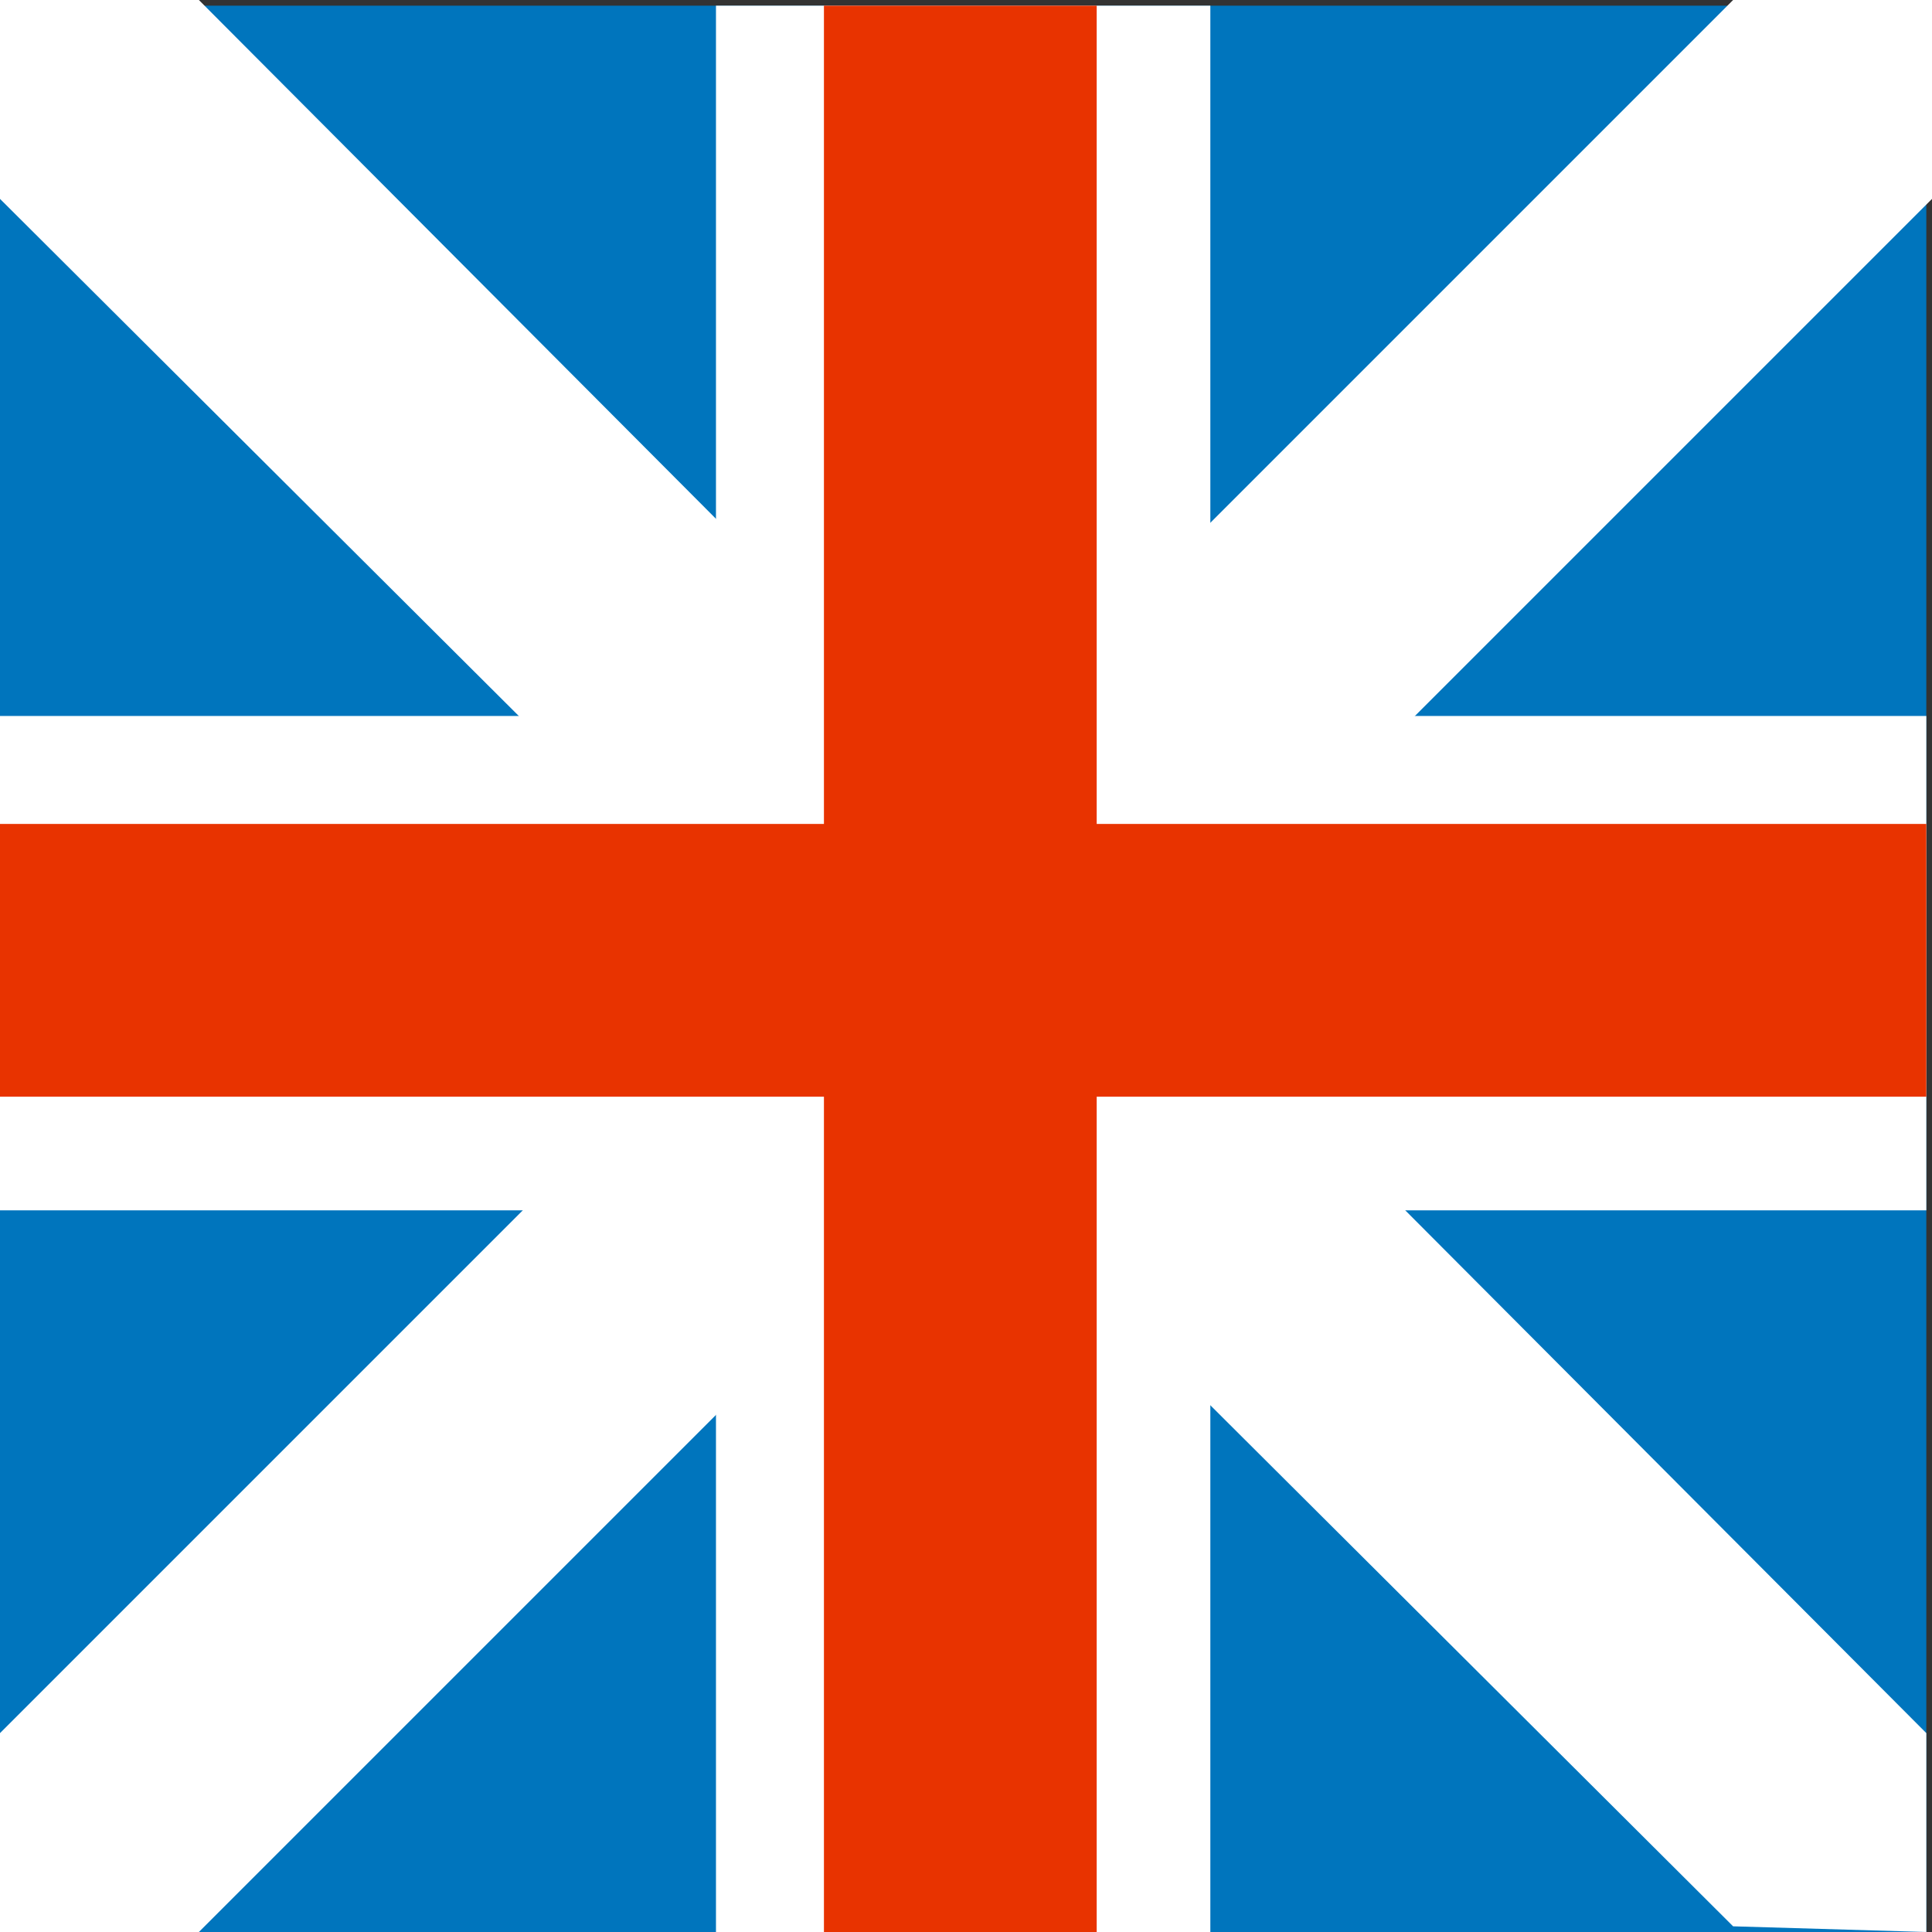
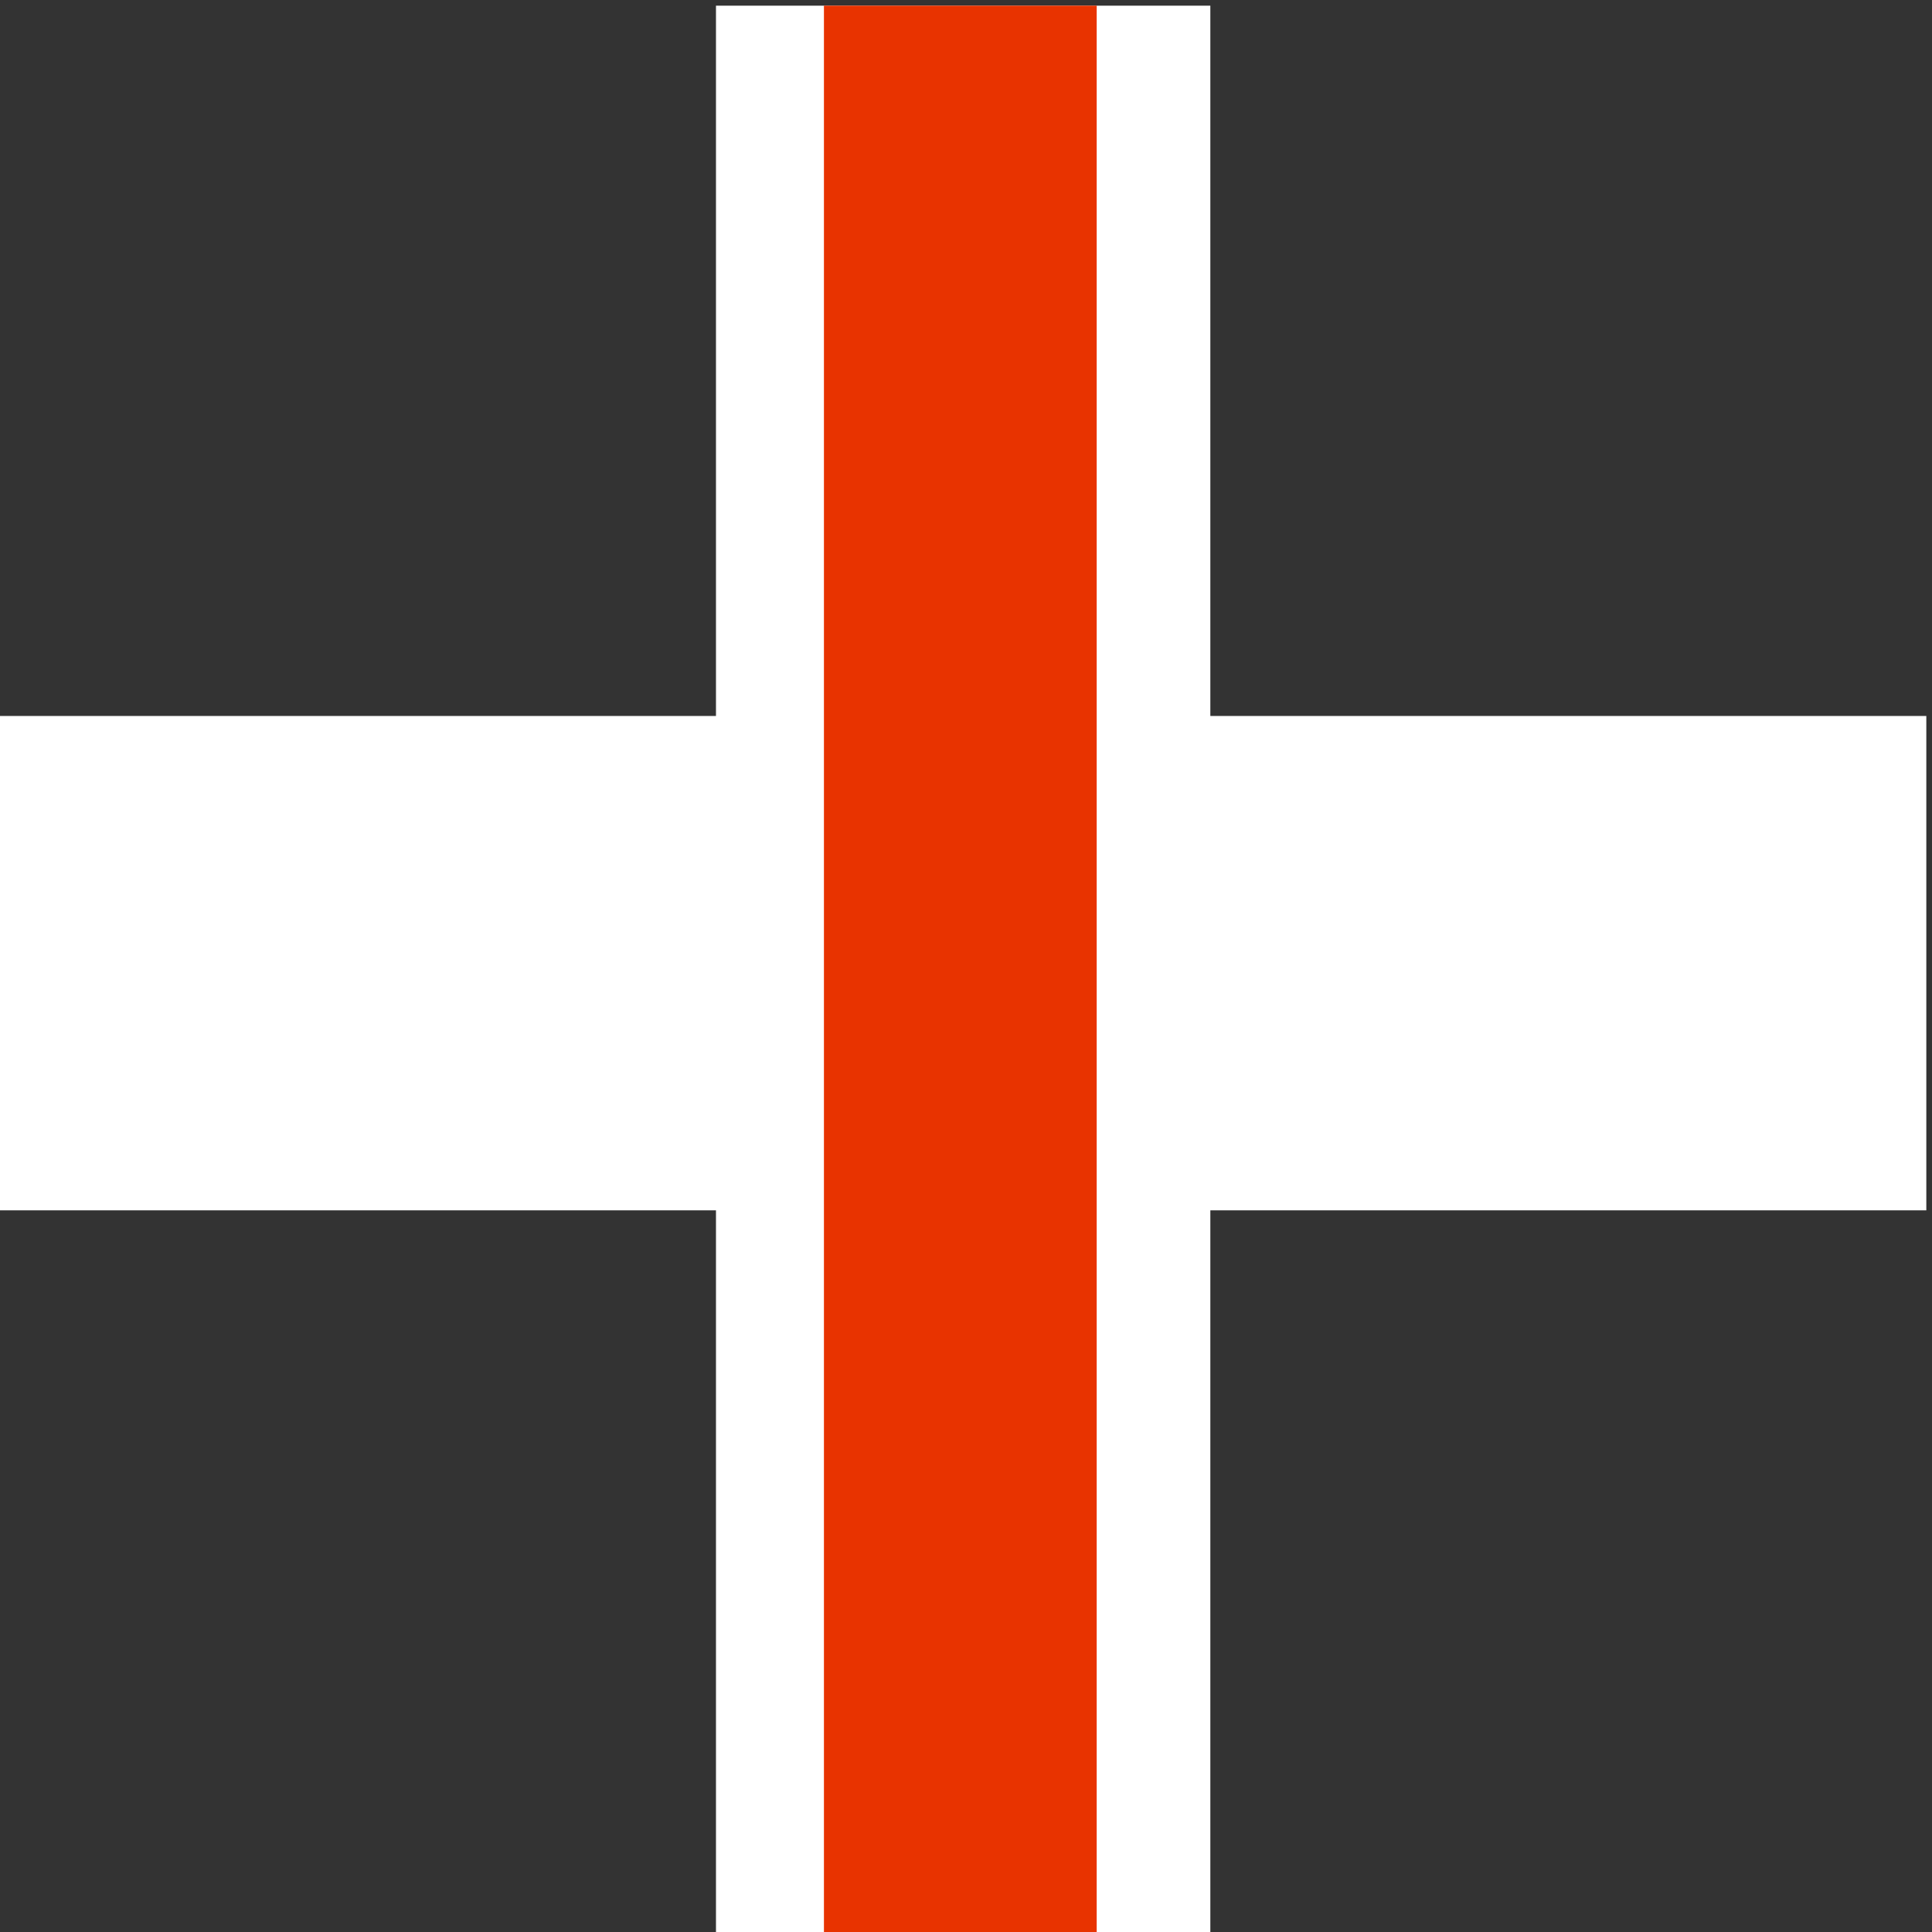
<svg xmlns="http://www.w3.org/2000/svg" version="1.1" id="Layer_1" x="0px" y="0px" viewBox="0 0 34 34" style="enable-background:new 0 0 34 34;" xml:space="preserve">
  <rect x="0" y="0" width="34" height="34" fill="#333333" stroke="none" />
  <style type="text/css">
	.st0{fill:#0075BD;}
	.st1{fill:#FFFFFF;}
	.st2{fill:#E83300;}
</style>
  <g>
-     <rect y="0.1" class="st0" width="33.9" height="33.9" />
-     <polygon class="st1" points="30.5,33.9 0,3.5 0,0 3.5,0 33.9,30.5 33.9,34  " />
-     <polygon class="st1" points="34,3.5 3.5,34 0,34 0,30.5 30.5,0 34,0  " />
    <rect x="0" y="12.6" class="st1" width="33.9" height="8.7" />
    <rect x="12.6" y="0.1" class="st1" width="8.7" height="33.9" />
-     <rect x="0" y="14.5" class="st2" width="33.9" height="4.8" />
    <rect x="14.5" y="0.1" class="st2" width="4.8" height="33.9" />
  </g>
</svg>